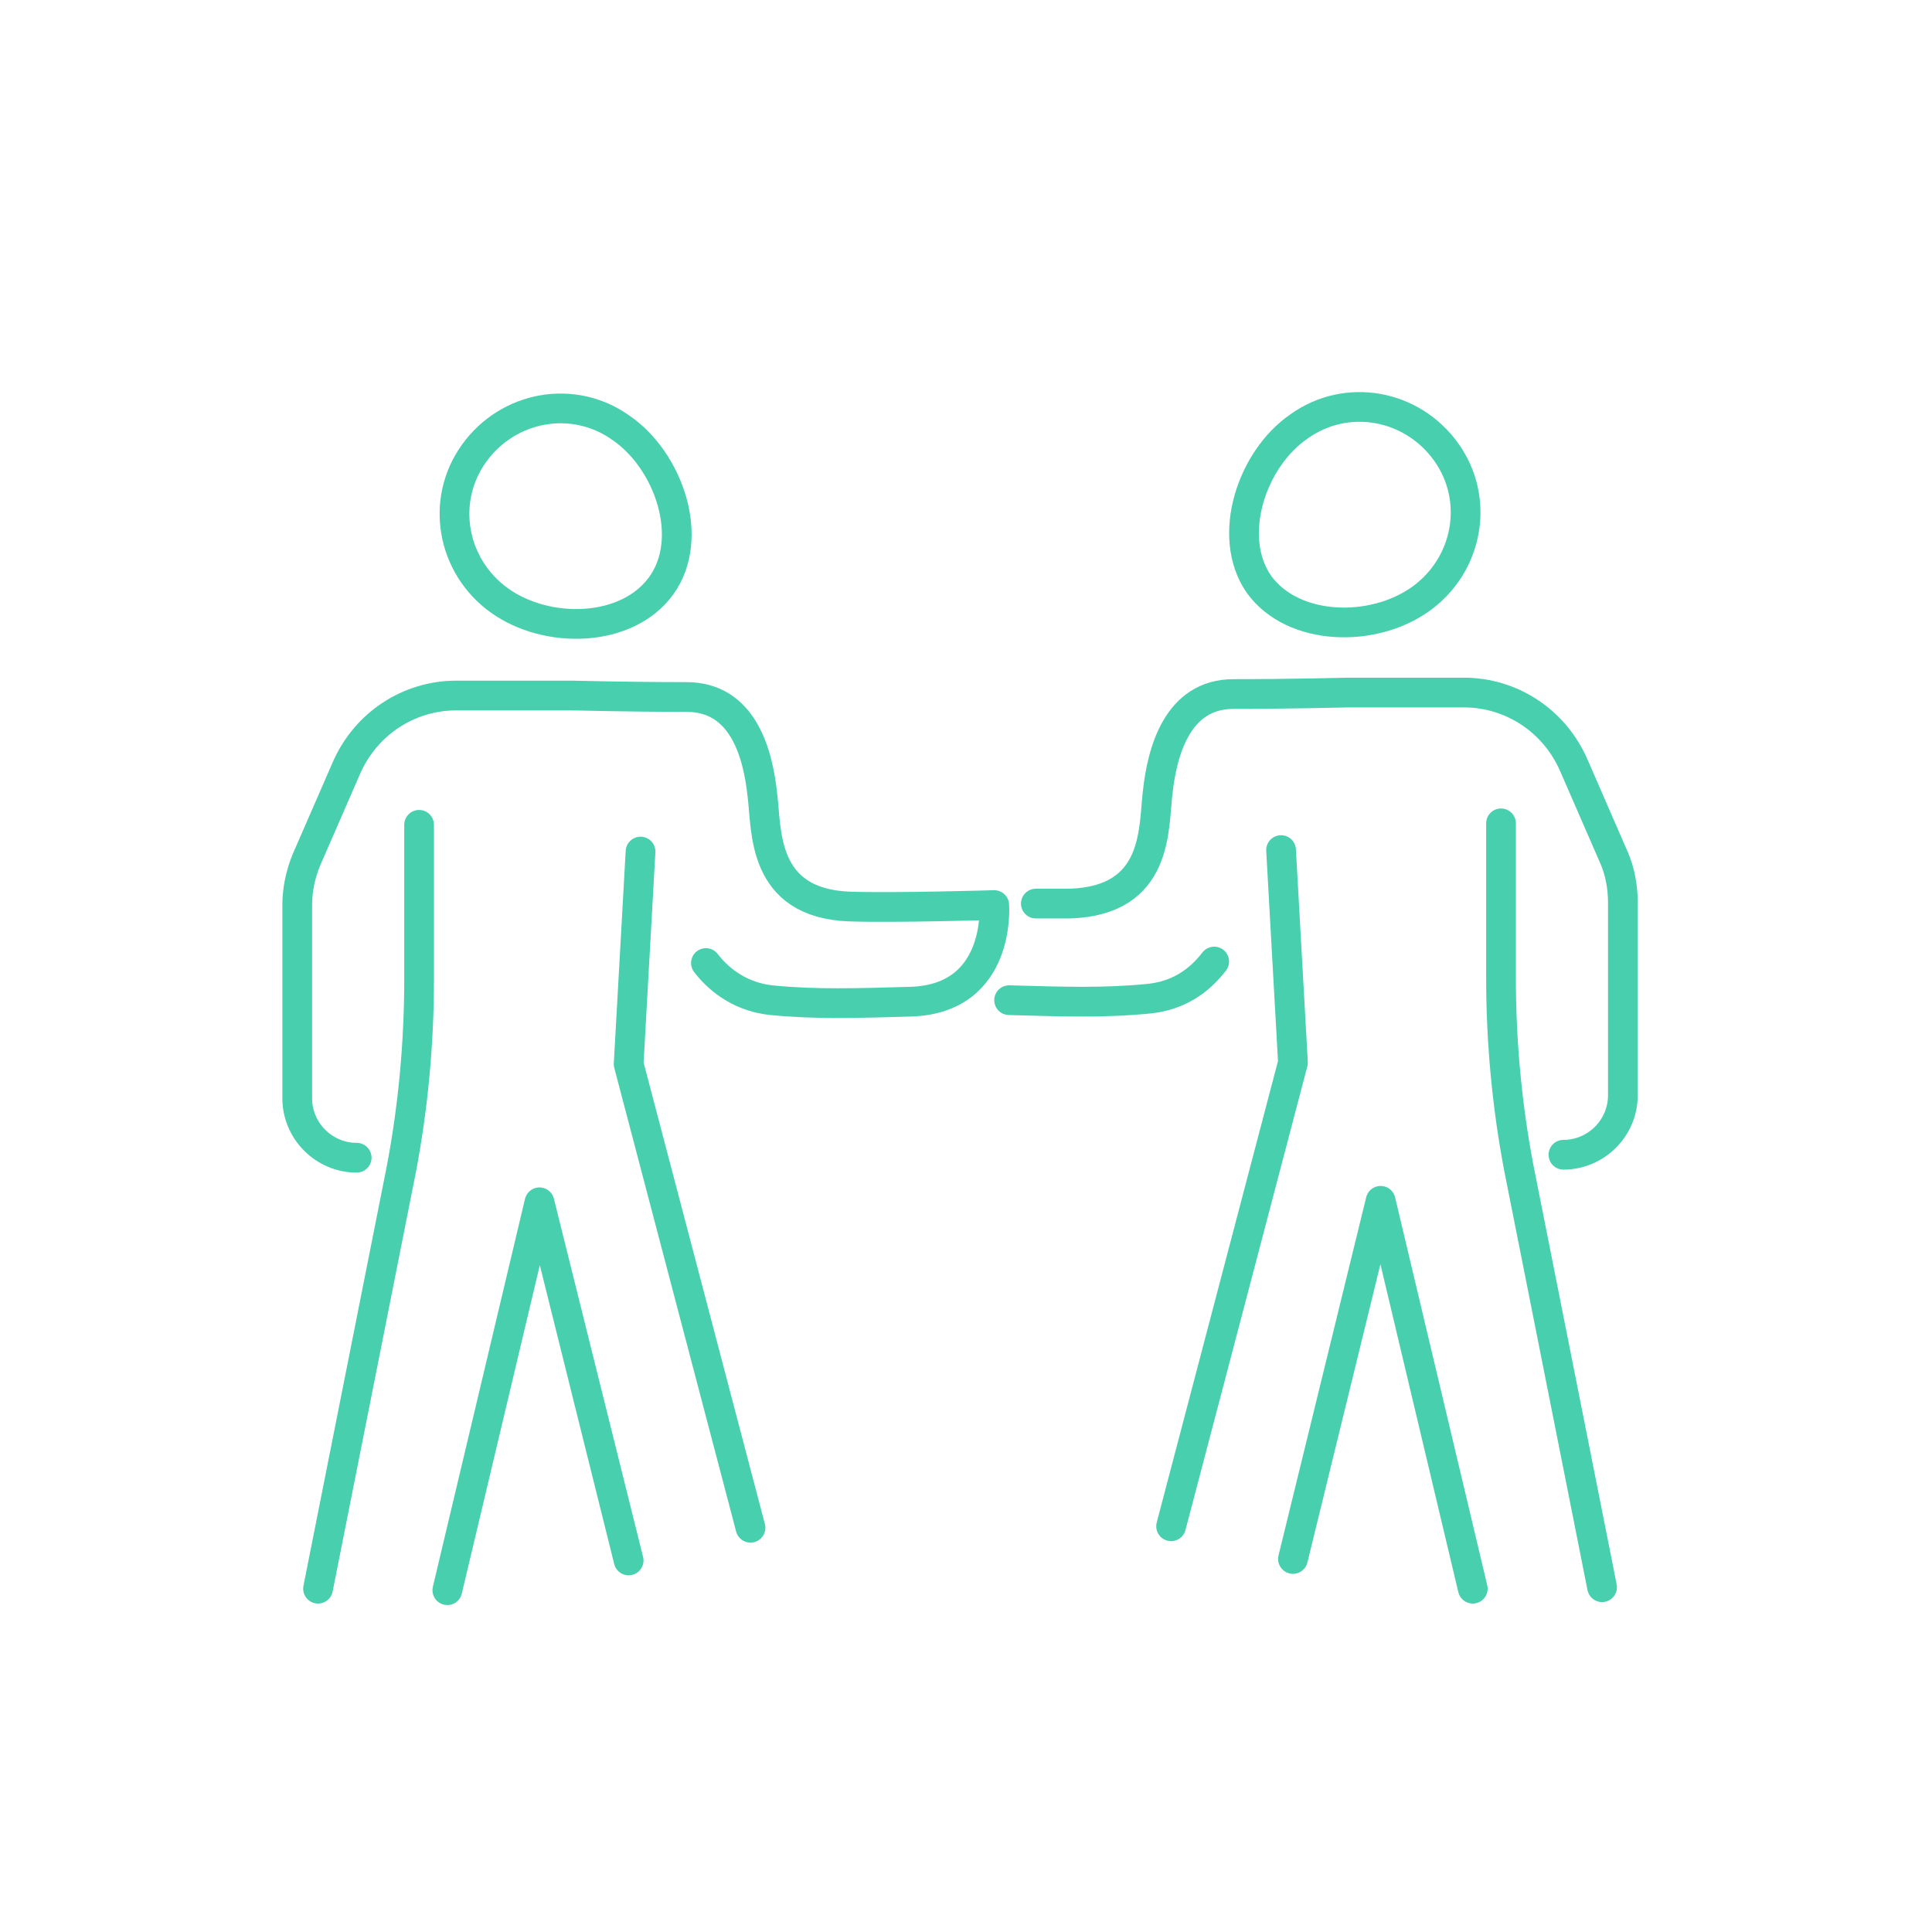
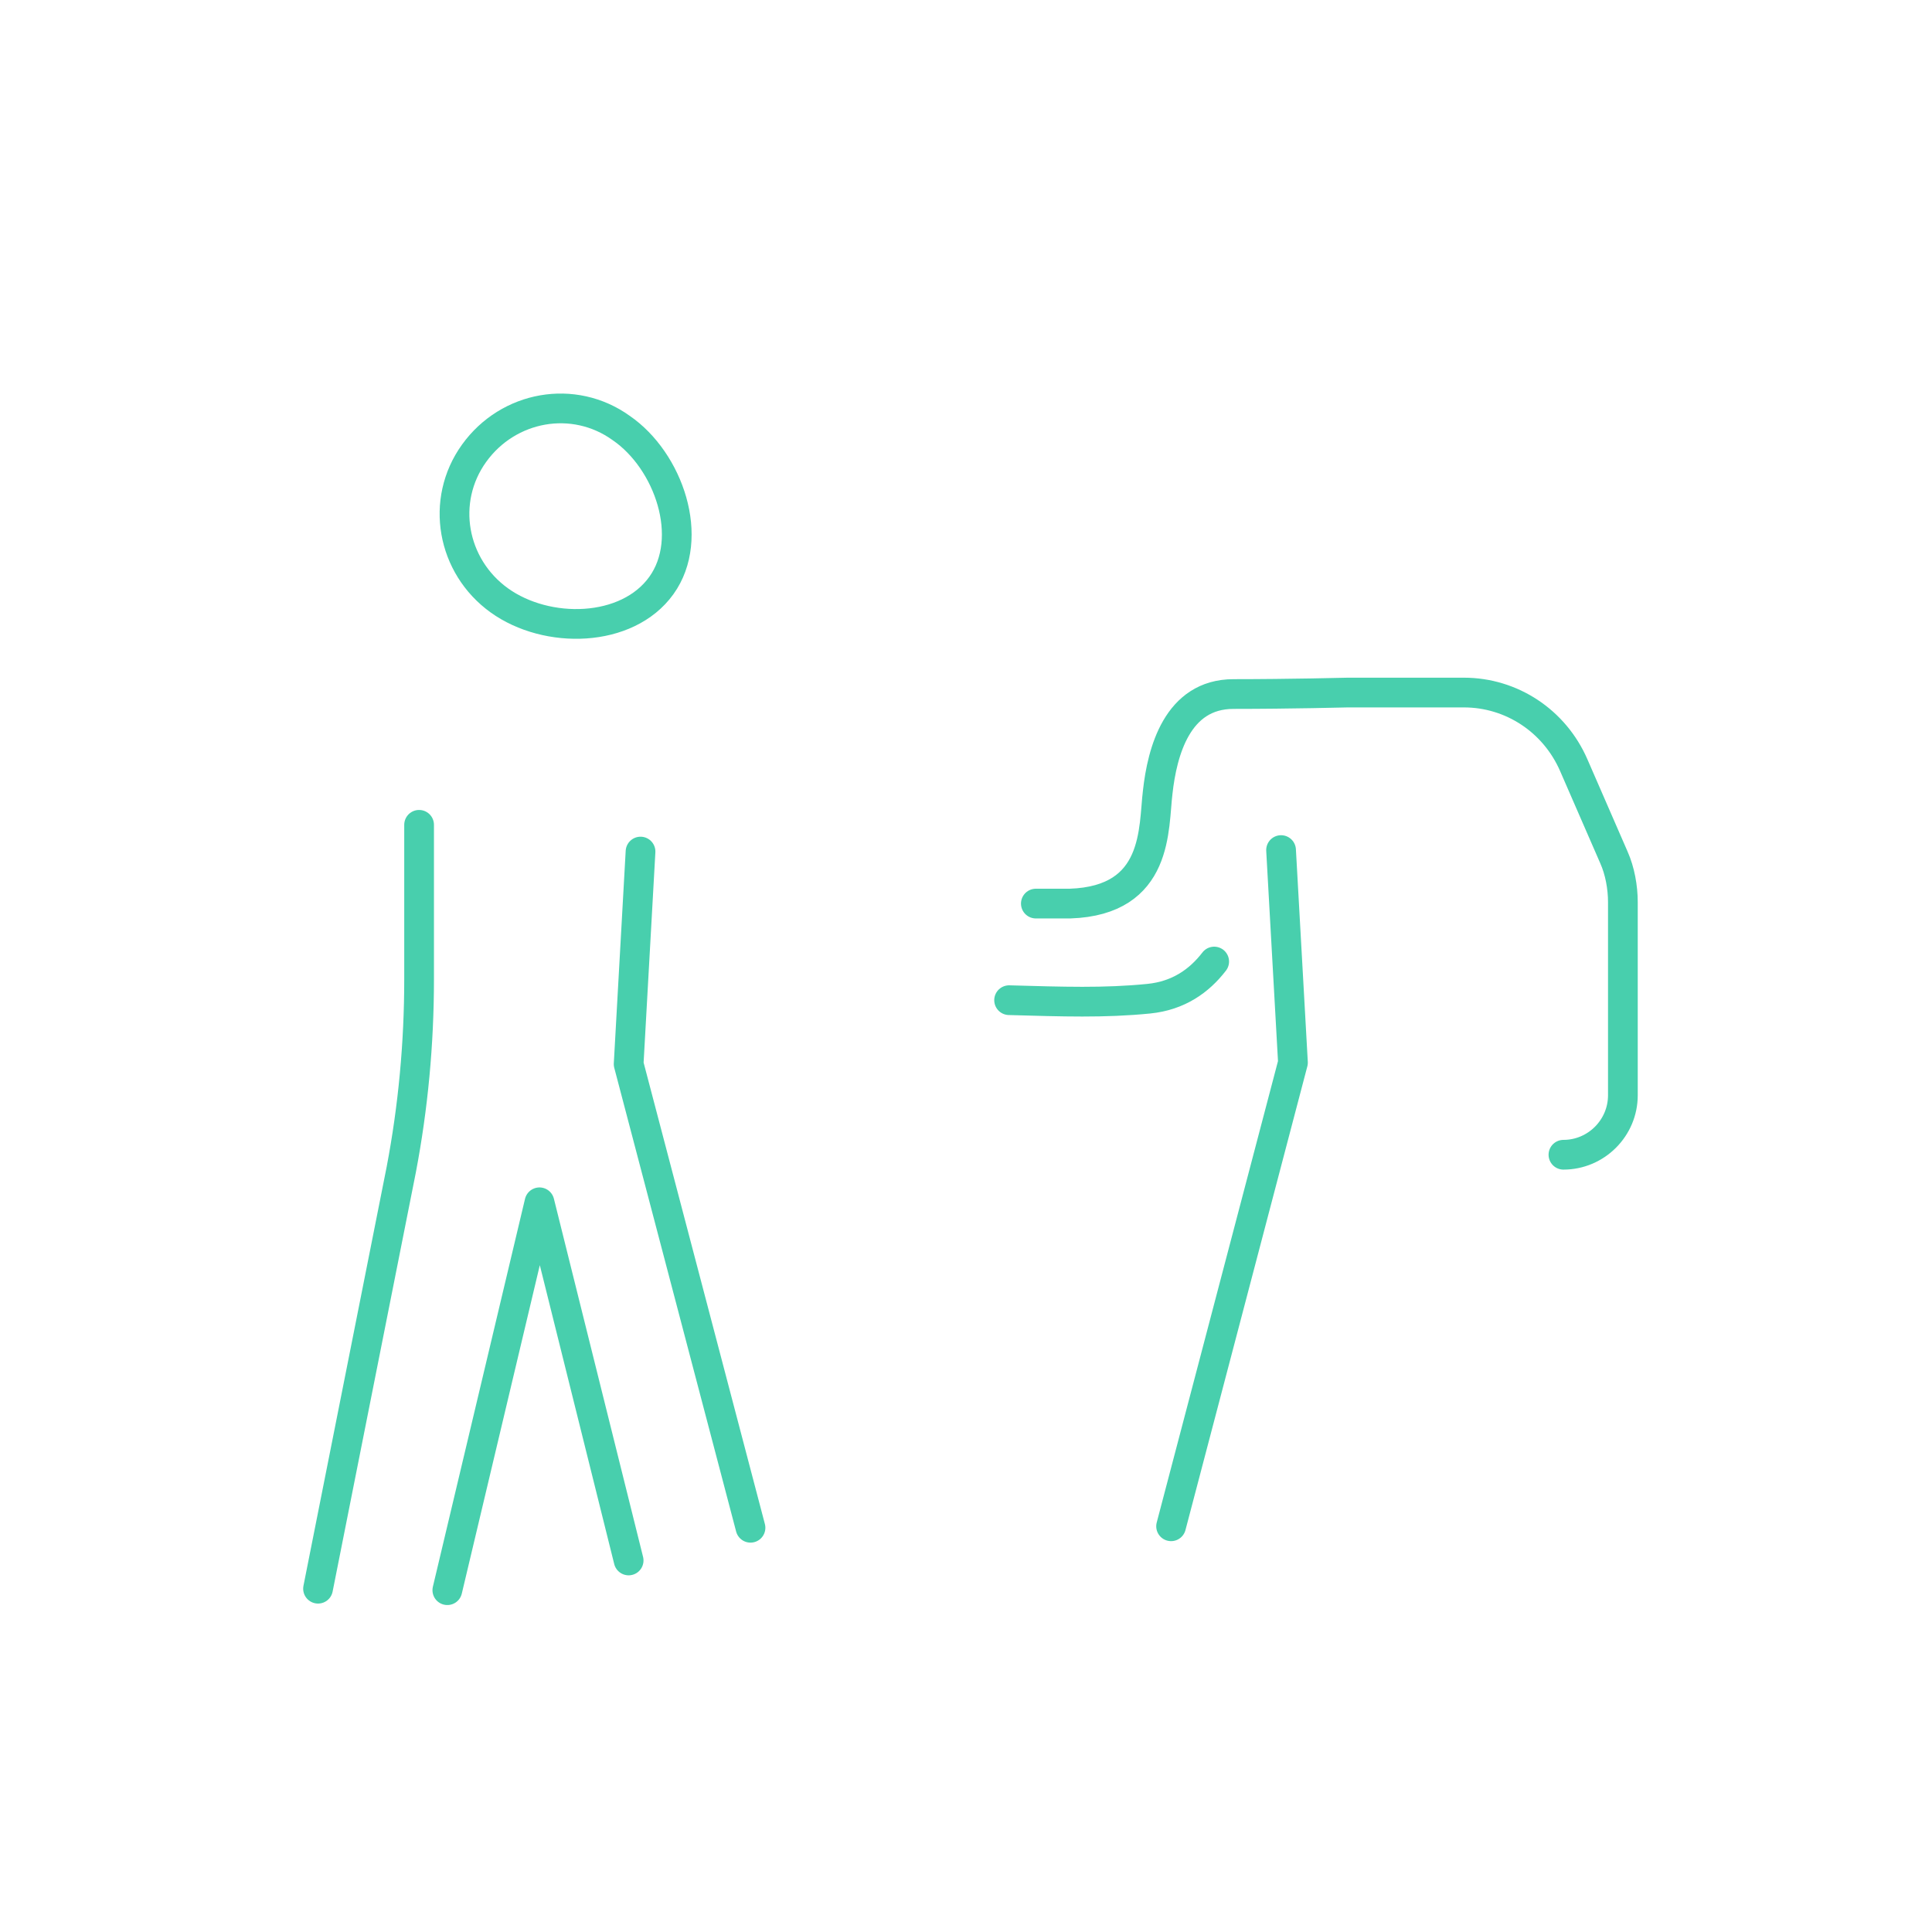
<svg xmlns="http://www.w3.org/2000/svg" id="Ebene_1" x="0px" y="0px" viewBox="0 0 130 130" style="enable-background:new 0 0 130 130;" xml:space="preserve">
  <style type="text/css">	.st0{fill:none;stroke:#48CFAD;stroke-width:2;stroke-linecap:round;stroke-linejoin:round;stroke-miterlimit:10;}</style>
  <g>
    <path class="st0" d="M41.8,28.8c-3.2-2.3-7.6-1.5-9.9,1.7s-1.5,7.6,1.7,9.9c3.2,2.3,8.6,2.2,10.9-1C46.8,36.2,45,31,41.8,28.8z" />
    <path class="st0" d="M28.2,55.5v10.4c0,4.3-0.4,8.6-1.2,12.8l-5.6,28.2" />
    <polyline class="st0" points="30.1,107 36.3,80.9 42.3,105  " />
-     <path class="st0" d="M47.5,64.8c1,1.3,2.5,2.3,4.4,2.5c3,0.3,5.8,0.2,9.4,0.1c6.1-0.2,5.6-6.5,5.6-6.5s-6.6,0.2-9.7,0.1   c-6-0.2-5.6-5.2-5.9-7.5c-0.3-2.8-1.3-6.6-5.1-6.6c-3.8,0-7.7-0.1-7.7-0.1h-7.8c-3.2,0-6.1,1.9-7.4,4.9l-2.7,6.2   c-0.4,1-0.6,2-0.6,3v13c0,2.2,1.8,4,4,4" />
    <path class="st0" d="M50.5,102.8l-8.2-31.2l0.8-14.3" />
  </g>
  <g>
-     <path class="st0" d="M84.7,39.3c2.3,3.2,7.7,3.3,10.9,1c3.2-2.3,4-6.7,1.7-9.9s-6.7-4-9.9-1.7C84.2,30.9,82.5,36.1,84.7,39.3z" />
-     <path class="st0" d="M107.8,106.8l-5.6-28.2c-0.8-4.2-1.2-8.5-1.2-12.8V55.4" />
-     <polyline class="st0" points="87,104.9 92.9,80.8 99.1,106.9  " />
    <path class="st0" d="M67.9,67.3c3.6,0.1,6.4,0.2,9.4-0.1c2-0.2,3.4-1.2,4.4-2.5" />
    <path class="st0" d="M105.2,77.7c2.2,0,4-1.8,4-4v-13c0-1-0.2-2.1-0.6-3l-2.7-6.2c-1.3-3-4.2-4.9-7.4-4.9h-7.8c0,0-3.9,0.1-7.7,0.1   s-4.8,3.9-5.1,6.6c-0.3,2.4,0.1,7.3-5.9,7.5c-0.6,0-1.5,0-2.3,0" />
    <path class="st0" d="M86.2,57.2L87,71.5l-8.2,31.2" />
  </g>
</svg>